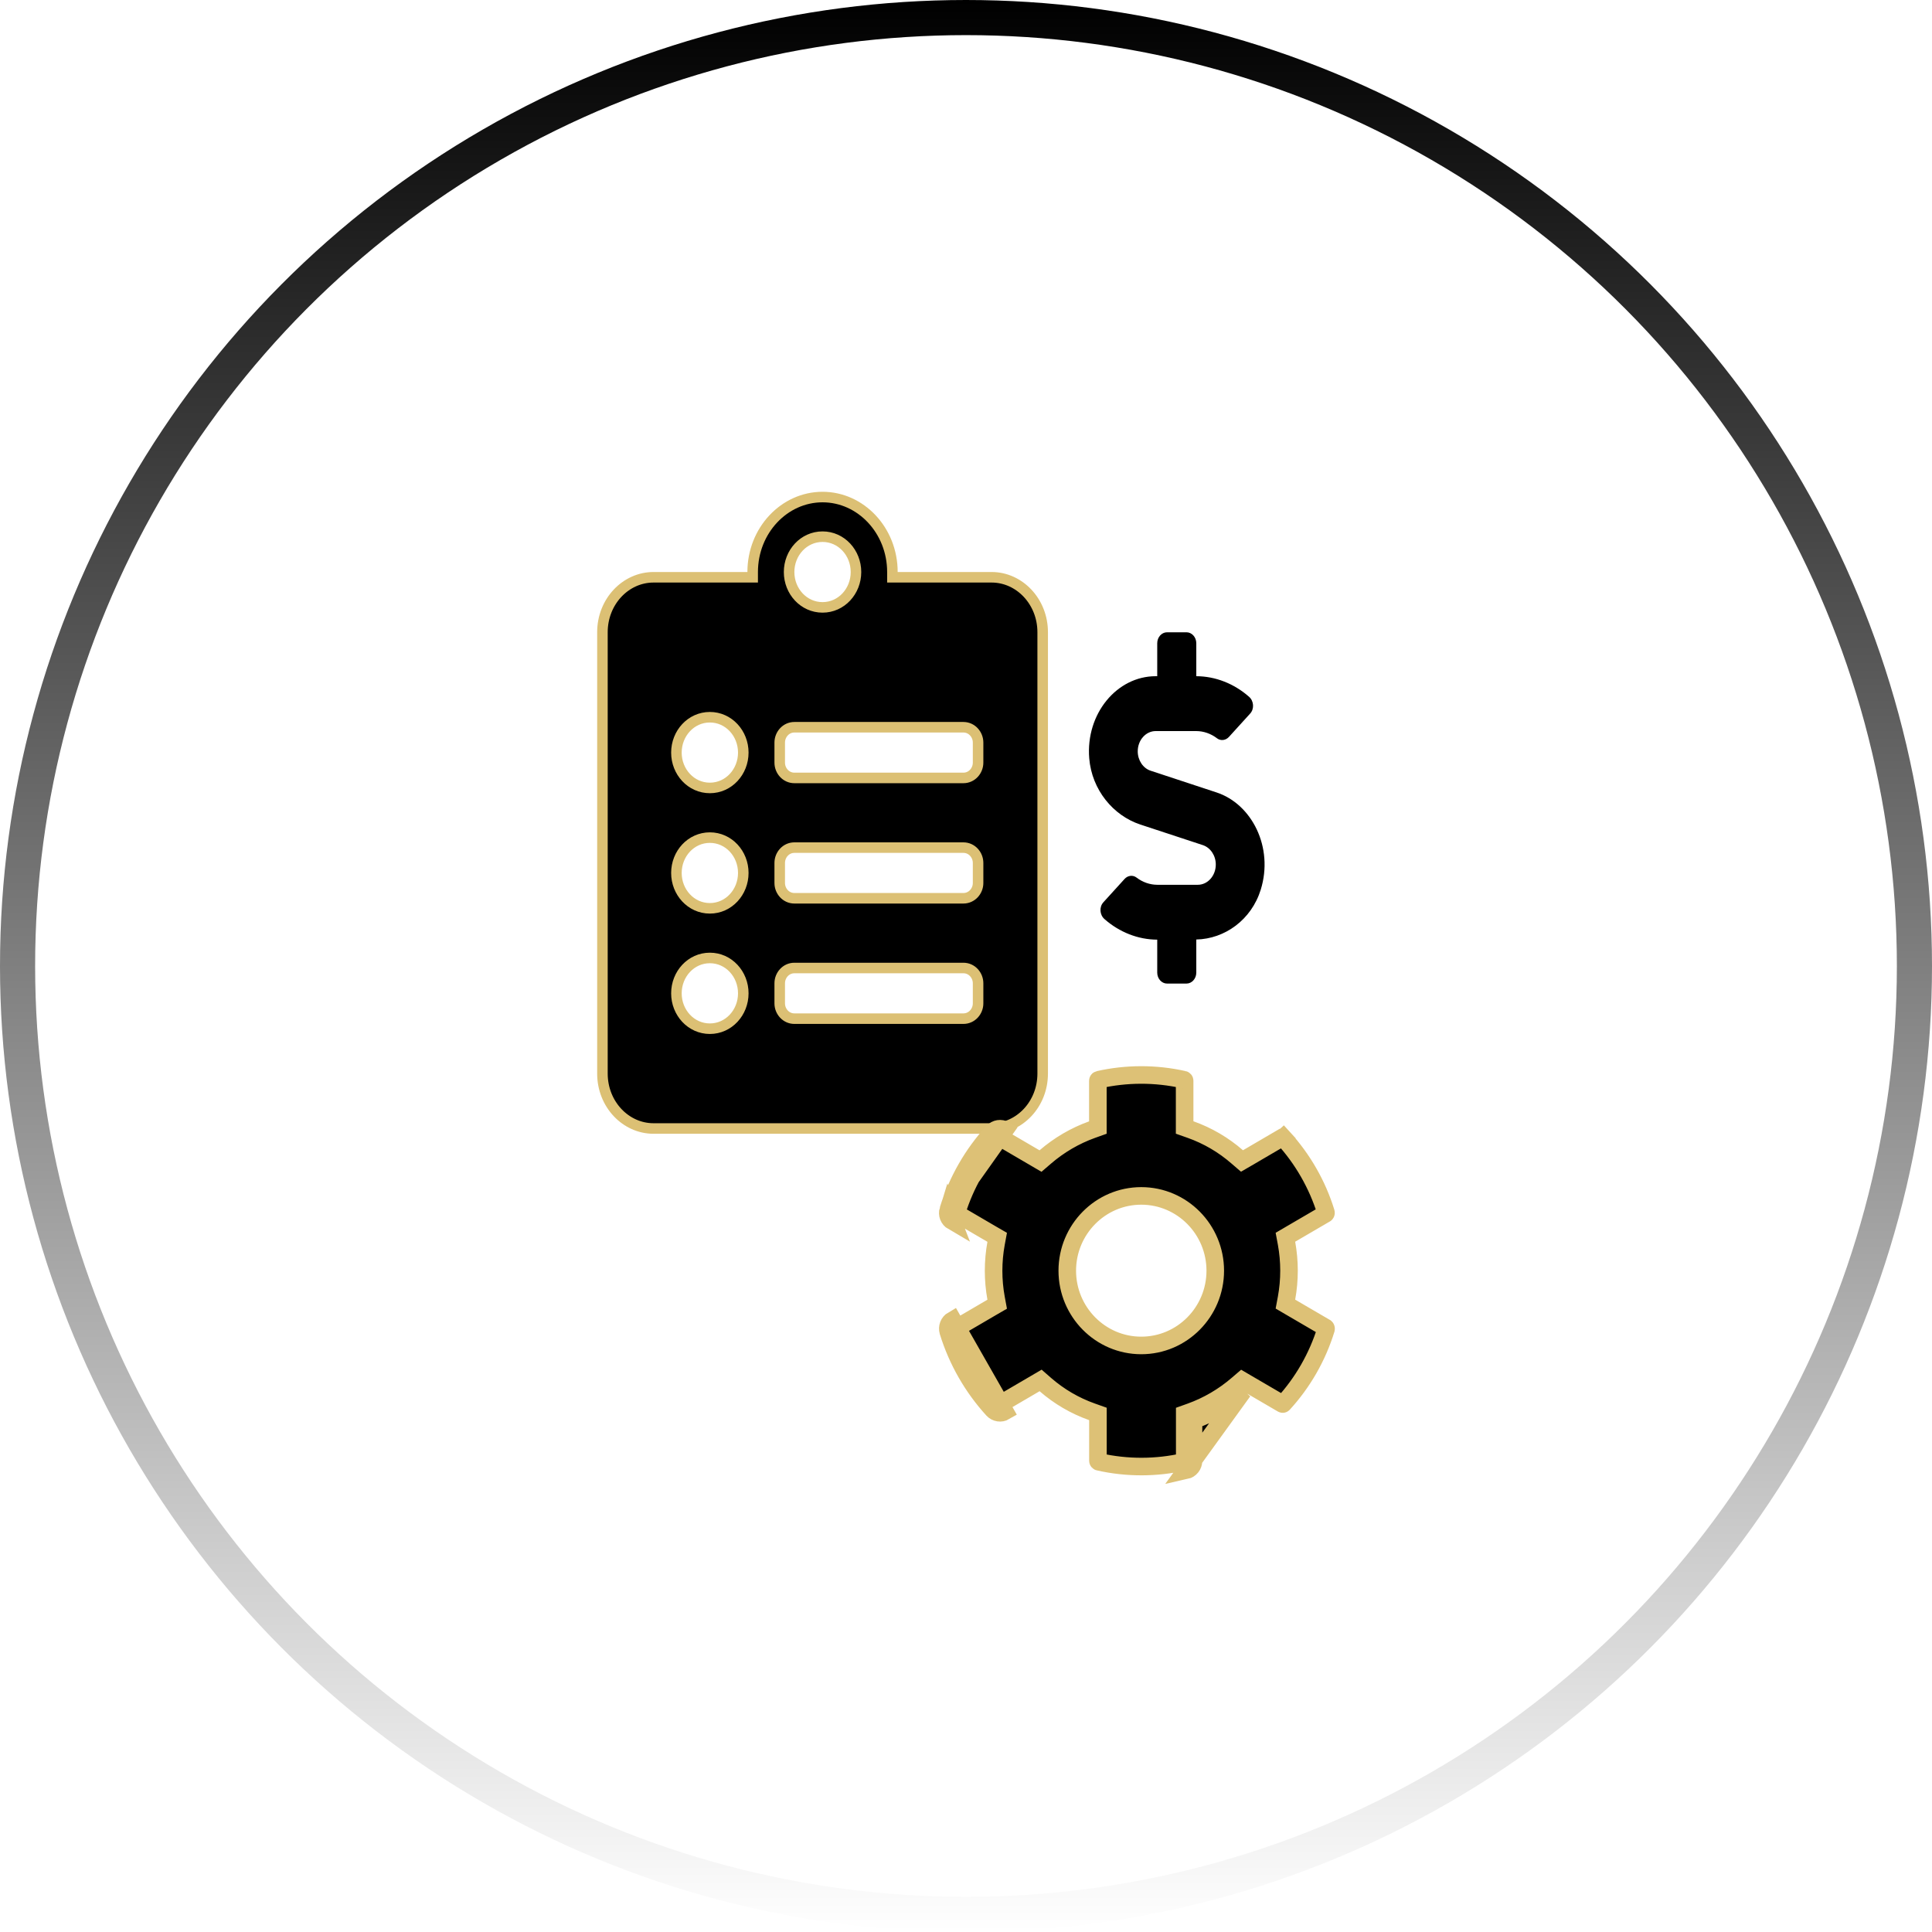
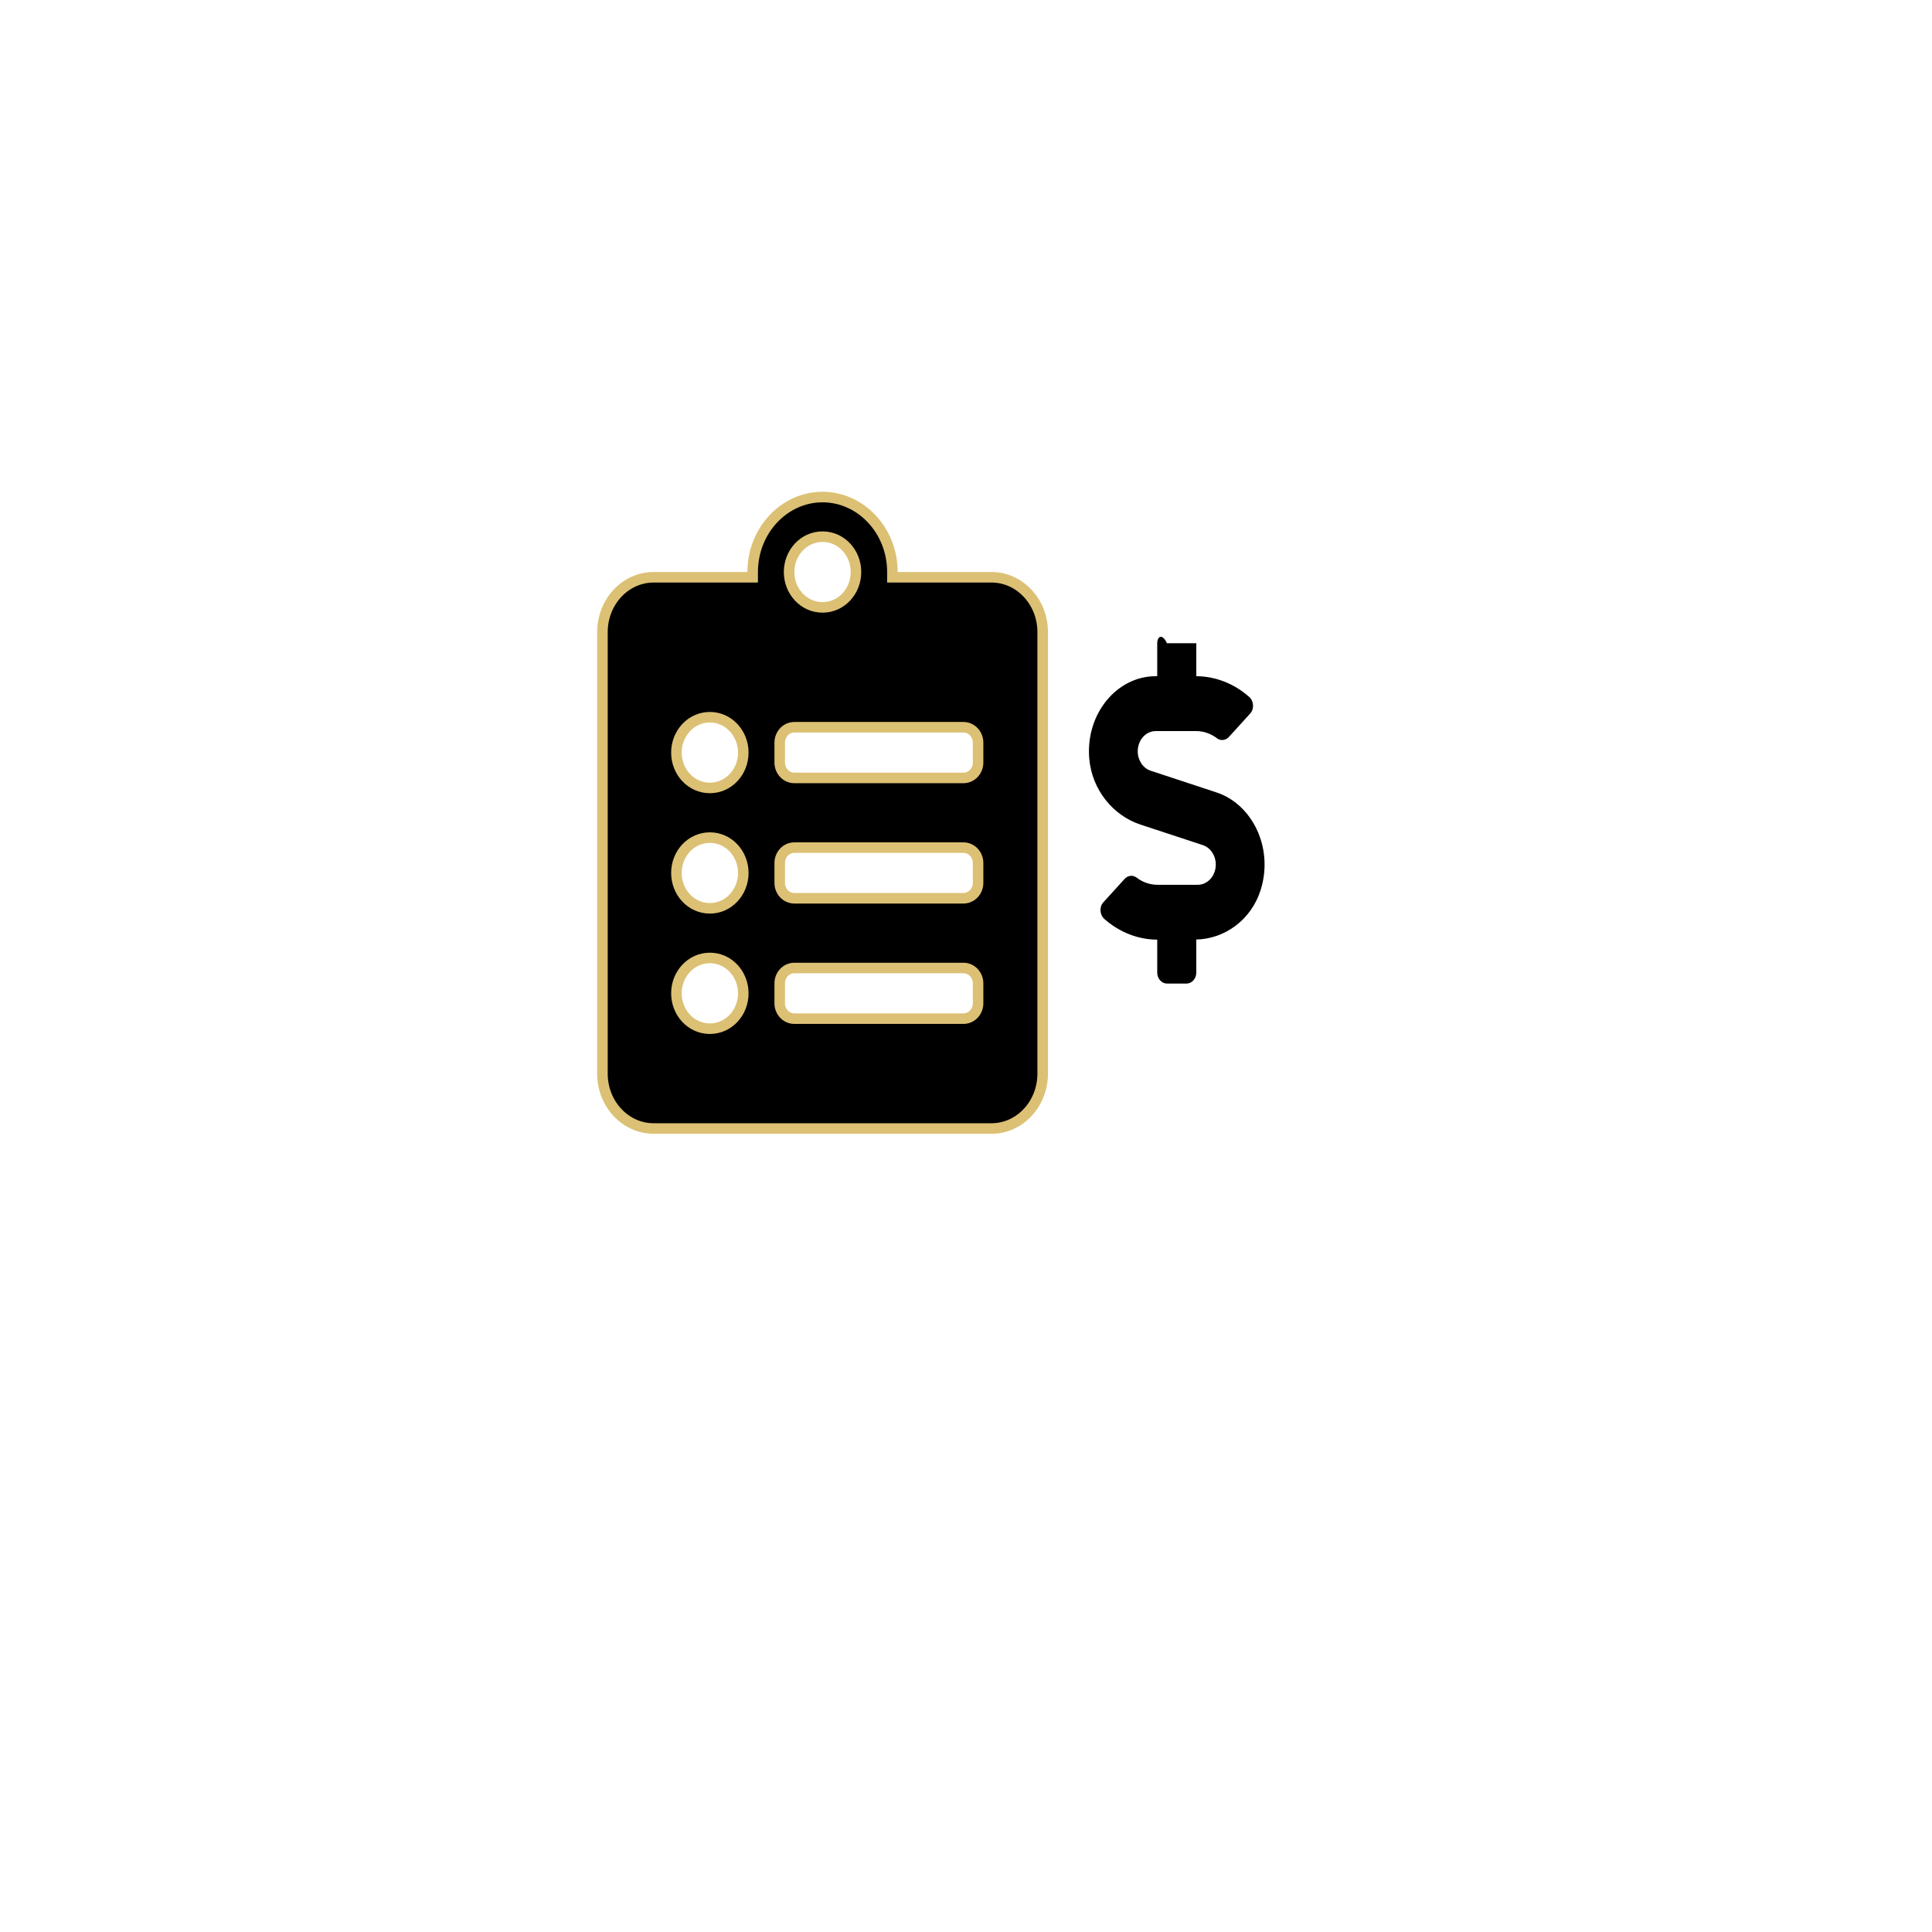
<svg xmlns="http://www.w3.org/2000/svg" width="55" height="55" viewBox="0 0 55 55" fill="none">
  <g clip-path="url(#clip0_74_152)">
-     <circle cx="27.5" cy="27.5" r="27" stroke="url(#paint0_linear_74_152)" />
    <path d="M25.405 16.285V16.434H25.555H28.229C29.022 16.434 29.683 17.125 29.683 17.998V30.562C29.683 31.435 29.022 32.126 28.229 32.126H18.604C17.811 32.126 17.15 31.435 17.15 30.562V17.998C17.15 17.125 17.811 16.434 18.604 16.434H21.277H21.427V16.285C21.427 15.098 22.329 14.15 23.416 14.15C24.504 14.15 25.405 15.098 25.405 16.285ZM19.256 28.278C19.256 28.826 19.672 29.285 20.208 29.285C20.745 29.285 21.16 28.826 21.16 28.278C21.16 27.73 20.745 27.271 20.208 27.271C19.672 27.271 19.256 27.73 19.256 28.278ZM19.256 24.851C19.256 25.399 19.672 25.858 20.208 25.858C20.745 25.858 21.16 25.399 21.16 24.851C21.16 24.303 20.745 23.845 20.208 23.845C19.672 23.845 19.256 24.303 19.256 24.851ZM19.256 21.425C19.256 21.973 19.672 22.431 20.208 22.431C20.745 22.431 21.16 21.973 21.16 21.425C21.16 20.877 20.745 20.418 20.208 20.418C19.672 20.418 19.256 20.877 19.256 21.425ZM24.368 16.285C24.368 15.736 23.953 15.278 23.416 15.278C22.88 15.278 22.464 15.736 22.464 16.285C22.464 16.833 22.88 17.291 23.416 17.291C23.953 17.291 24.368 16.833 24.368 16.285ZM27.426 28.999C27.666 28.999 27.844 28.794 27.844 28.564V27.992C27.844 27.762 27.666 27.557 27.426 27.557H22.614C22.375 27.557 22.197 27.762 22.197 27.992V28.564C22.197 28.794 22.375 28.999 22.614 28.999H27.426ZM27.426 25.572C27.666 25.572 27.844 25.367 27.844 25.137V24.566C27.844 24.335 27.666 24.13 27.426 24.13H22.614C22.375 24.13 22.197 24.335 22.197 24.566V25.137C22.197 25.367 22.375 25.572 22.614 25.572H27.426ZM27.426 22.146C27.666 22.146 27.844 21.941 27.844 21.71V21.139C27.844 20.909 27.666 20.703 27.426 20.703H22.614C22.375 20.703 22.197 20.909 22.197 21.139V21.71C22.197 21.941 22.375 22.146 22.614 22.146H27.426Z" fill="black" stroke="#DCC074" stroke-width="0.3" />
-     <path d="M28.263 40.128L28.448 39.96C27.9 39.358 27.48 38.635 27.233 37.835C27.228 37.814 27.238 37.8 27.247 37.794L27.248 37.794L28.236 37.216L28.388 37.128L28.356 36.955C28.262 36.44 28.262 35.912 28.356 35.397L28.388 35.224L28.236 35.136L27.248 34.558L27.247 34.558C27.235 34.551 27.228 34.535 27.233 34.52L27.233 34.519C27.479 33.716 27.899 32.992 28.448 32.392L28.448 32.392L28.45 32.39C28.455 32.385 28.459 32.383 28.464 32.382C28.468 32.381 28.474 32.382 28.481 32.386L29.467 32.963L29.621 33.053L29.756 32.937C30.151 32.597 30.602 32.333 31.089 32.158L31.254 32.099V31.923V30.768C31.254 30.75 31.266 30.739 31.276 30.737L31.277 30.737C32.052 30.562 32.887 30.553 33.701 30.737L33.703 30.737C33.713 30.739 33.724 30.75 33.724 30.768V31.921V32.097L33.891 32.156C34.379 32.329 34.83 32.593 35.221 32.934L35.357 33.051L35.512 32.961L36.5 32.383L36.501 32.383C36.504 32.381 36.509 32.38 36.515 32.38C36.522 32.382 36.528 32.385 36.533 32.39L36.718 32.221L36.533 32.39C37.081 32.992 37.501 33.715 37.747 34.514C37.753 34.536 37.743 34.55 37.734 34.555L37.733 34.556L36.745 35.133L36.593 35.222L36.625 35.394C36.719 35.91 36.719 36.438 36.625 36.953L36.593 37.125L36.745 37.214L37.733 37.791L37.734 37.792C37.742 37.796 37.755 37.812 37.749 37.839C37.502 38.639 37.083 39.361 36.535 39.96L36.533 39.962C36.529 39.967 36.524 39.969 36.52 39.97C36.515 39.971 36.509 39.97 36.502 39.966C36.502 39.966 36.502 39.966 36.502 39.966L35.514 39.389L35.36 39.299L35.225 39.415C34.83 39.755 34.378 40.019 33.892 40.194L33.727 40.253V40.429V41.584C33.727 41.602 33.715 41.613 33.705 41.615L33.703 41.615C32.929 41.79 32.094 41.799 31.28 41.615L31.278 41.615C31.268 41.613 31.256 41.602 31.256 41.584V40.429V40.252L31.09 40.193C30.602 40.021 30.151 39.757 29.759 39.416L29.624 39.298L29.469 39.389L28.481 39.967L28.48 39.967C28.477 39.969 28.472 39.97 28.466 39.969C28.459 39.968 28.453 39.965 28.448 39.959L28.263 40.128ZM28.263 40.128C28.352 40.225 28.495 40.248 28.607 40.182L27.122 37.578C27.008 37.644 26.957 37.78 26.994 37.907C27.252 38.743 27.69 39.499 28.263 40.128ZM26.994 34.445C26.954 34.572 27.008 34.708 27.122 34.774L26.994 34.445ZM26.994 34.445C27.252 33.607 27.69 32.851 28.263 32.224C28.352 32.125 28.493 32.104 28.607 32.17L26.994 34.445ZM33.977 40.429C34.492 40.243 34.97 39.964 35.388 39.605L33.759 41.859C33.886 41.831 33.977 41.716 33.977 41.584V40.429ZM30.383 36.174C30.383 37.345 31.325 38.302 32.489 38.302C33.654 38.302 34.596 37.345 34.596 36.174C34.596 35.003 33.654 34.045 32.489 34.045C31.325 34.045 30.383 35.003 30.383 36.174Z" fill="black" stroke="#DDC176" stroke-width="0.5" />
-     <path d="M34.632 22.559L32.757 21.941C32.54 21.871 32.389 21.643 32.389 21.389C32.389 21.07 32.618 20.812 32.901 20.812H34.052C34.264 20.812 34.472 20.885 34.646 21.018C34.752 21.098 34.894 21.078 34.985 20.979L35.589 20.314C35.712 20.18 35.695 19.955 35.558 19.836C35.132 19.461 34.601 19.252 34.056 19.25V18.312C34.056 18.141 33.931 18 33.778 18H33.222C33.069 18 32.944 18.141 32.944 18.312V19.25H32.901C31.795 19.25 30.906 20.318 31.008 21.586C31.081 22.486 31.692 23.219 32.463 23.473L34.243 24.059C34.46 24.131 34.611 24.357 34.611 24.611C34.611 24.93 34.382 25.188 34.099 25.188H32.948C32.736 25.188 32.528 25.115 32.354 24.982C32.248 24.902 32.105 24.922 32.015 25.021L31.411 25.686C31.288 25.82 31.305 26.045 31.442 26.164C31.868 26.539 32.399 26.748 32.944 26.75V27.688C32.944 27.859 33.069 28 33.222 28H33.778C33.931 28 34.056 27.859 34.056 27.688V26.746C34.865 26.729 35.624 26.188 35.891 25.326C36.264 24.123 35.638 22.889 34.632 22.559Z" fill="black" />
+     <path d="M34.632 22.559L32.757 21.941C32.54 21.871 32.389 21.643 32.389 21.389C32.389 21.07 32.618 20.812 32.901 20.812H34.052C34.264 20.812 34.472 20.885 34.646 21.018C34.752 21.098 34.894 21.078 34.985 20.979L35.589 20.314C35.712 20.18 35.695 19.955 35.558 19.836C35.132 19.461 34.601 19.252 34.056 19.25V18.312H33.222C33.069 18 32.944 18.141 32.944 18.312V19.25H32.901C31.795 19.25 30.906 20.318 31.008 21.586C31.081 22.486 31.692 23.219 32.463 23.473L34.243 24.059C34.46 24.131 34.611 24.357 34.611 24.611C34.611 24.93 34.382 25.188 34.099 25.188H32.948C32.736 25.188 32.528 25.115 32.354 24.982C32.248 24.902 32.105 24.922 32.015 25.021L31.411 25.686C31.288 25.82 31.305 26.045 31.442 26.164C31.868 26.539 32.399 26.748 32.944 26.75V27.688C32.944 27.859 33.069 28 33.222 28H33.778C33.931 28 34.056 27.859 34.056 27.688V26.746C34.865 26.729 35.624 26.188 35.891 25.326C36.264 24.123 35.638 22.889 34.632 22.559Z" fill="black" />
  </g>
  <defs>
    <linearGradient id="paint0_linear_74_152" x1="27.5" y1="0" x2="27.5" y2="55" gradientUnits="userSpaceOnUse">
      <stop />
      <stop offset="1" stop-opacity="0" />
    </linearGradient>
    <clipPath id="clip0_74_152">
      <rect width="55" height="55" fill="white" />
    </clipPath>
  </defs>
</svg>